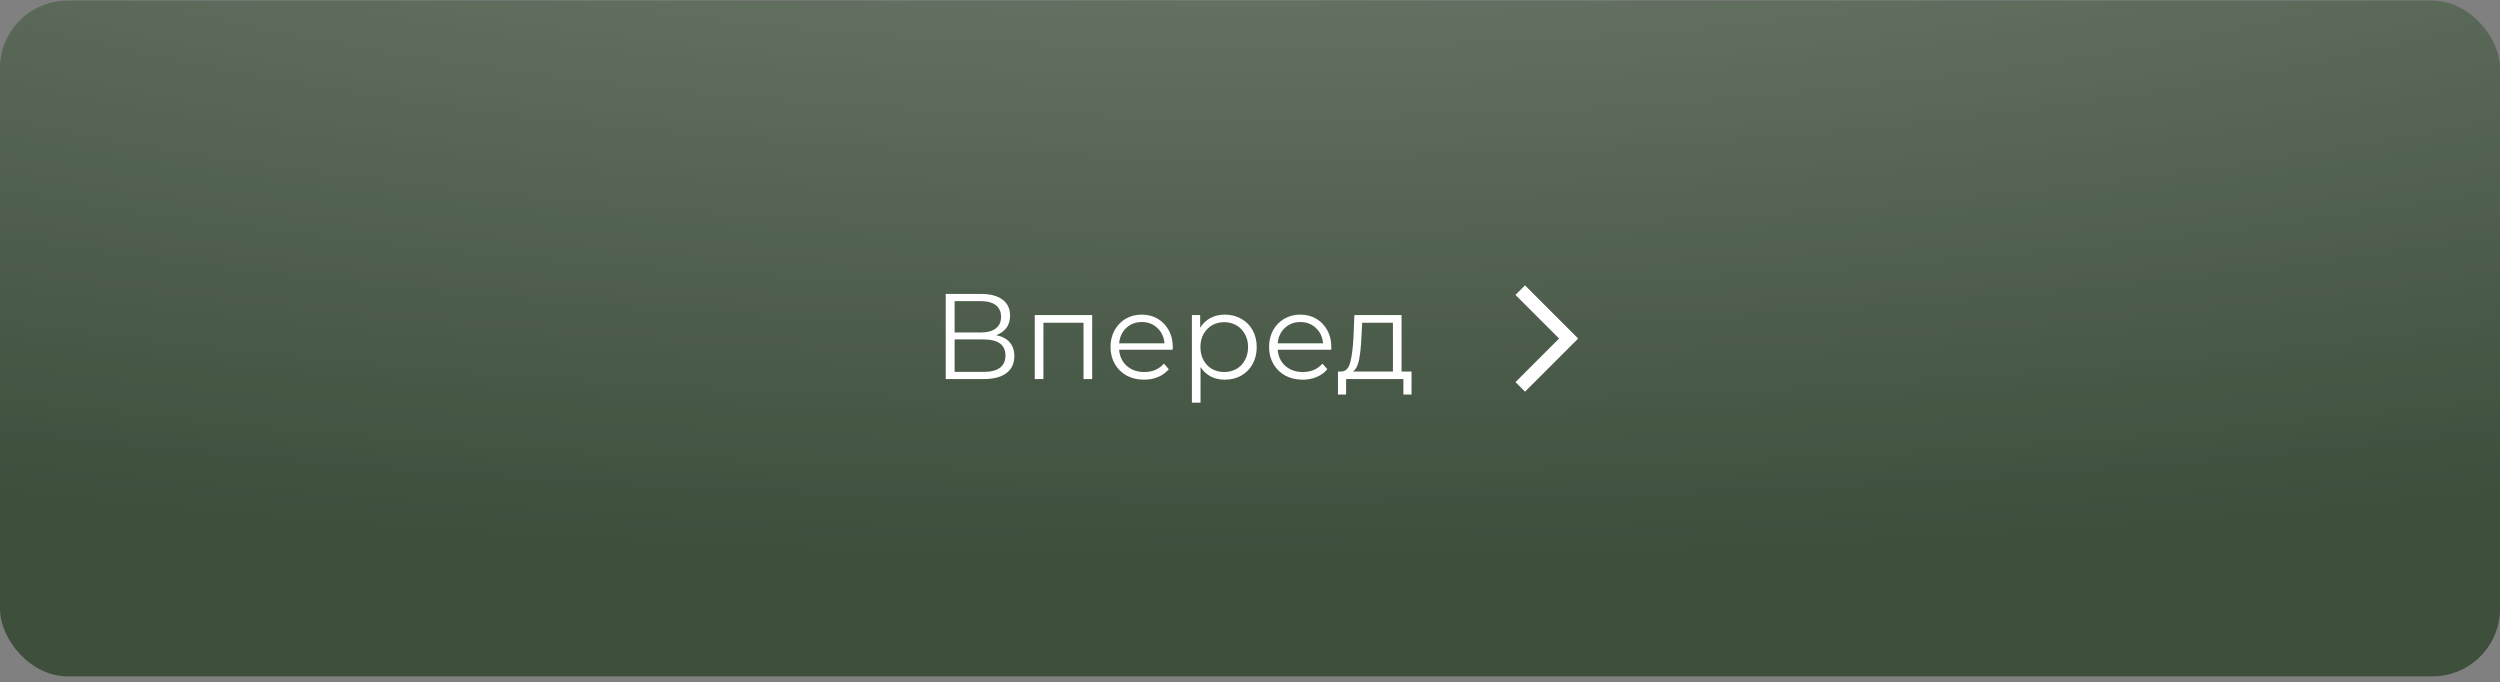
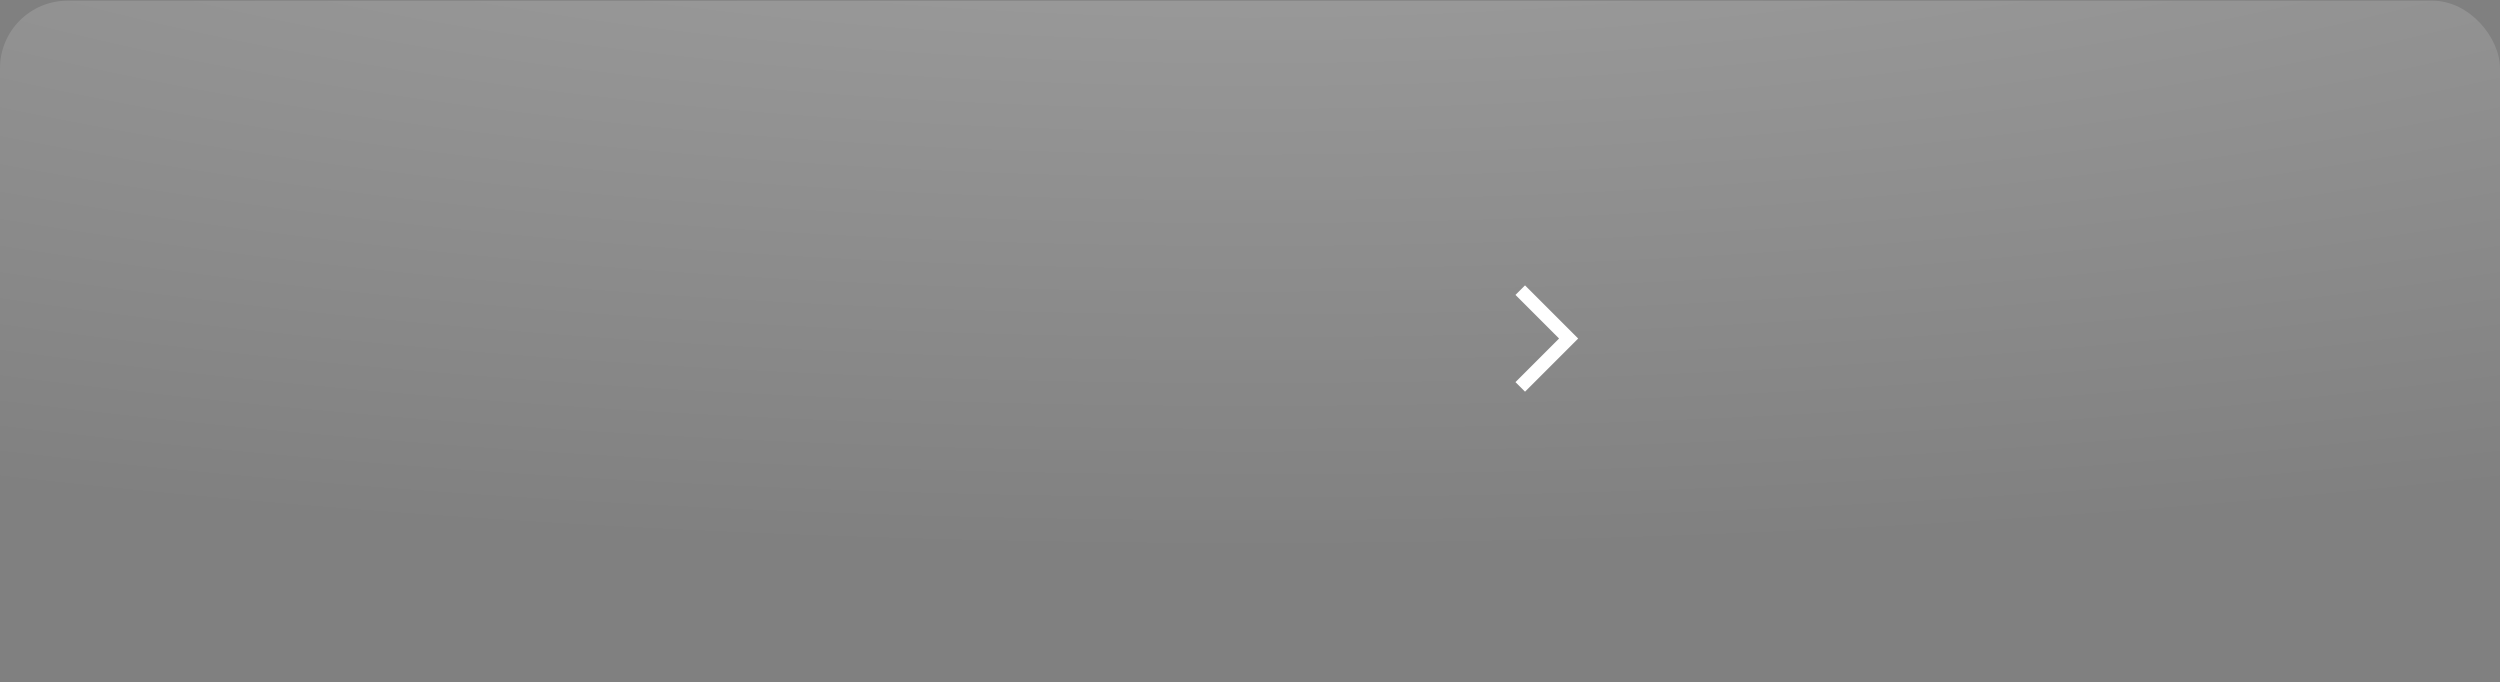
<svg xmlns="http://www.w3.org/2000/svg" width="370" height="101" viewBox="0 0 370 101" fill="none">
  <rect x="0" y="0" width="370" height="101" fill="#808080" stroke="none" />
-   <rect x="3.05176e-05" y="0.102" width="370" height="100" rx="10" fill="#3E4F3C" />
  <rect x="3.05176e-05" y="0.102" width="370" height="100" rx="10" fill="url(#paint0_radial_2425_145)" fill-opacity="0.3" />
  <path d="M224.996 57.262L232.155 50.102L224.996 42.942" stroke="white" stroke-width="2" />
-   <path d="M147.439 49.604C148.315 49.784 148.981 50.138 149.437 50.666C149.893 51.182 150.121 51.86 150.121 52.7C150.121 53.792 149.731 54.632 148.951 55.22C148.183 55.808 147.049 56.102 145.549 56.102H139.969V43.502H145.207C146.551 43.502 147.601 43.778 148.357 44.33C149.113 44.882 149.491 45.68 149.491 46.724C149.491 47.432 149.311 48.032 148.951 48.524C148.591 49.004 148.087 49.364 147.439 49.604ZM141.283 49.208H145.135C146.107 49.208 146.851 49.01 147.367 48.614C147.895 48.218 148.159 47.642 148.159 46.886C148.159 46.13 147.895 45.554 147.367 45.158C146.851 44.762 146.107 44.564 145.135 44.564H141.283V49.208ZM145.549 55.04C147.721 55.04 148.807 54.23 148.807 52.61C148.807 51.026 147.721 50.234 145.549 50.234H141.283V55.04H145.549ZM161.641 46.634V56.102H160.363V47.768H154.423V56.102H153.145V46.634H161.641ZM173.554 51.764H165.634C165.706 52.748 166.084 53.546 166.768 54.158C167.452 54.758 168.316 55.058 169.36 55.058C169.948 55.058 170.488 54.956 170.98 54.752C171.472 54.536 171.898 54.224 172.258 53.816L172.978 54.644C172.558 55.148 172.03 55.532 171.394 55.796C170.77 56.06 170.08 56.192 169.324 56.192C168.352 56.192 167.488 55.988 166.732 55.58C165.988 55.16 165.406 54.584 164.986 53.852C164.566 53.12 164.356 52.292 164.356 51.368C164.356 50.444 164.554 49.616 164.95 48.884C165.358 48.152 165.91 47.582 166.606 47.174C167.314 46.766 168.106 46.562 168.982 46.562C169.858 46.562 170.644 46.766 171.34 47.174C172.036 47.582 172.582 48.152 172.978 48.884C173.374 49.604 173.572 50.432 173.572 51.368L173.554 51.764ZM168.982 47.66C168.07 47.66 167.302 47.954 166.678 48.542C166.066 49.118 165.718 49.874 165.634 50.81H172.348C172.264 49.874 171.91 49.118 171.286 48.542C170.674 47.954 169.906 47.66 168.982 47.66ZM181.279 46.562C182.167 46.562 182.971 46.766 183.691 47.174C184.411 47.57 184.975 48.134 185.383 48.866C185.791 49.598 185.995 50.432 185.995 51.368C185.995 52.316 185.791 53.156 185.383 53.888C184.975 54.62 184.411 55.19 183.691 55.598C182.983 55.994 182.179 56.192 181.279 56.192C180.511 56.192 179.815 56.036 179.191 55.724C178.579 55.4 178.075 54.932 177.679 54.32V59.594H176.401V46.634H177.625V48.506C178.009 47.882 178.513 47.402 179.137 47.066C179.773 46.73 180.487 46.562 181.279 46.562ZM181.189 55.058C181.849 55.058 182.449 54.908 182.989 54.608C183.529 54.296 183.949 53.858 184.249 53.294C184.561 52.73 184.717 52.088 184.717 51.368C184.717 50.648 184.561 50.012 184.249 49.46C183.949 48.896 183.529 48.458 182.989 48.146C182.449 47.834 181.849 47.678 181.189 47.678C180.517 47.678 179.911 47.834 179.371 48.146C178.843 48.458 178.423 48.896 178.111 49.46C177.811 50.012 177.661 50.648 177.661 51.368C177.661 52.088 177.811 52.73 178.111 53.294C178.423 53.858 178.843 54.296 179.371 54.608C179.911 54.908 180.517 55.058 181.189 55.058ZM197.021 51.764H189.101C189.173 52.748 189.551 53.546 190.235 54.158C190.919 54.758 191.783 55.058 192.827 55.058C193.415 55.058 193.955 54.956 194.447 54.752C194.939 54.536 195.365 54.224 195.725 53.816L196.445 54.644C196.025 55.148 195.497 55.532 194.861 55.796C194.237 56.06 193.547 56.192 192.791 56.192C191.819 56.192 190.955 55.988 190.199 55.58C189.455 55.16 188.873 54.584 188.453 53.852C188.033 53.12 187.823 52.292 187.823 51.368C187.823 50.444 188.021 49.616 188.417 48.884C188.825 48.152 189.377 47.582 190.073 47.174C190.781 46.766 191.573 46.562 192.449 46.562C193.325 46.562 194.111 46.766 194.807 47.174C195.503 47.582 196.049 48.152 196.445 48.884C196.841 49.604 197.039 50.432 197.039 51.368L197.021 51.764ZM192.449 47.66C191.537 47.66 190.769 47.954 190.145 48.542C189.533 49.118 189.185 49.874 189.101 50.81H195.815C195.731 49.874 195.377 49.118 194.753 48.542C194.141 47.954 193.373 47.66 192.449 47.66ZM208.908 54.986V58.388H207.702V56.102H199.224V58.388H198.018V54.986H198.558C199.194 54.95 199.626 54.482 199.854 53.582C200.082 52.682 200.238 51.422 200.322 49.802L200.448 46.634H207.432V54.986H208.908ZM201.492 49.874C201.432 51.218 201.318 52.328 201.15 53.204C200.982 54.068 200.682 54.662 200.25 54.986H206.154V47.768H201.6L201.492 49.874Z" fill="white" />
  <defs>
    <radialGradient id="paint0_radial_2425_145" cx="0" cy="0" r="1" gradientUnits="userSpaceOnUse" gradientTransform="translate(185 -45.94) rotate(90) scale(128.661 476.045)">
      <stop stop-color="white" />
      <stop offset="1" stop-color="white" stop-opacity="0" />
    </radialGradient>
  </defs>
</svg>